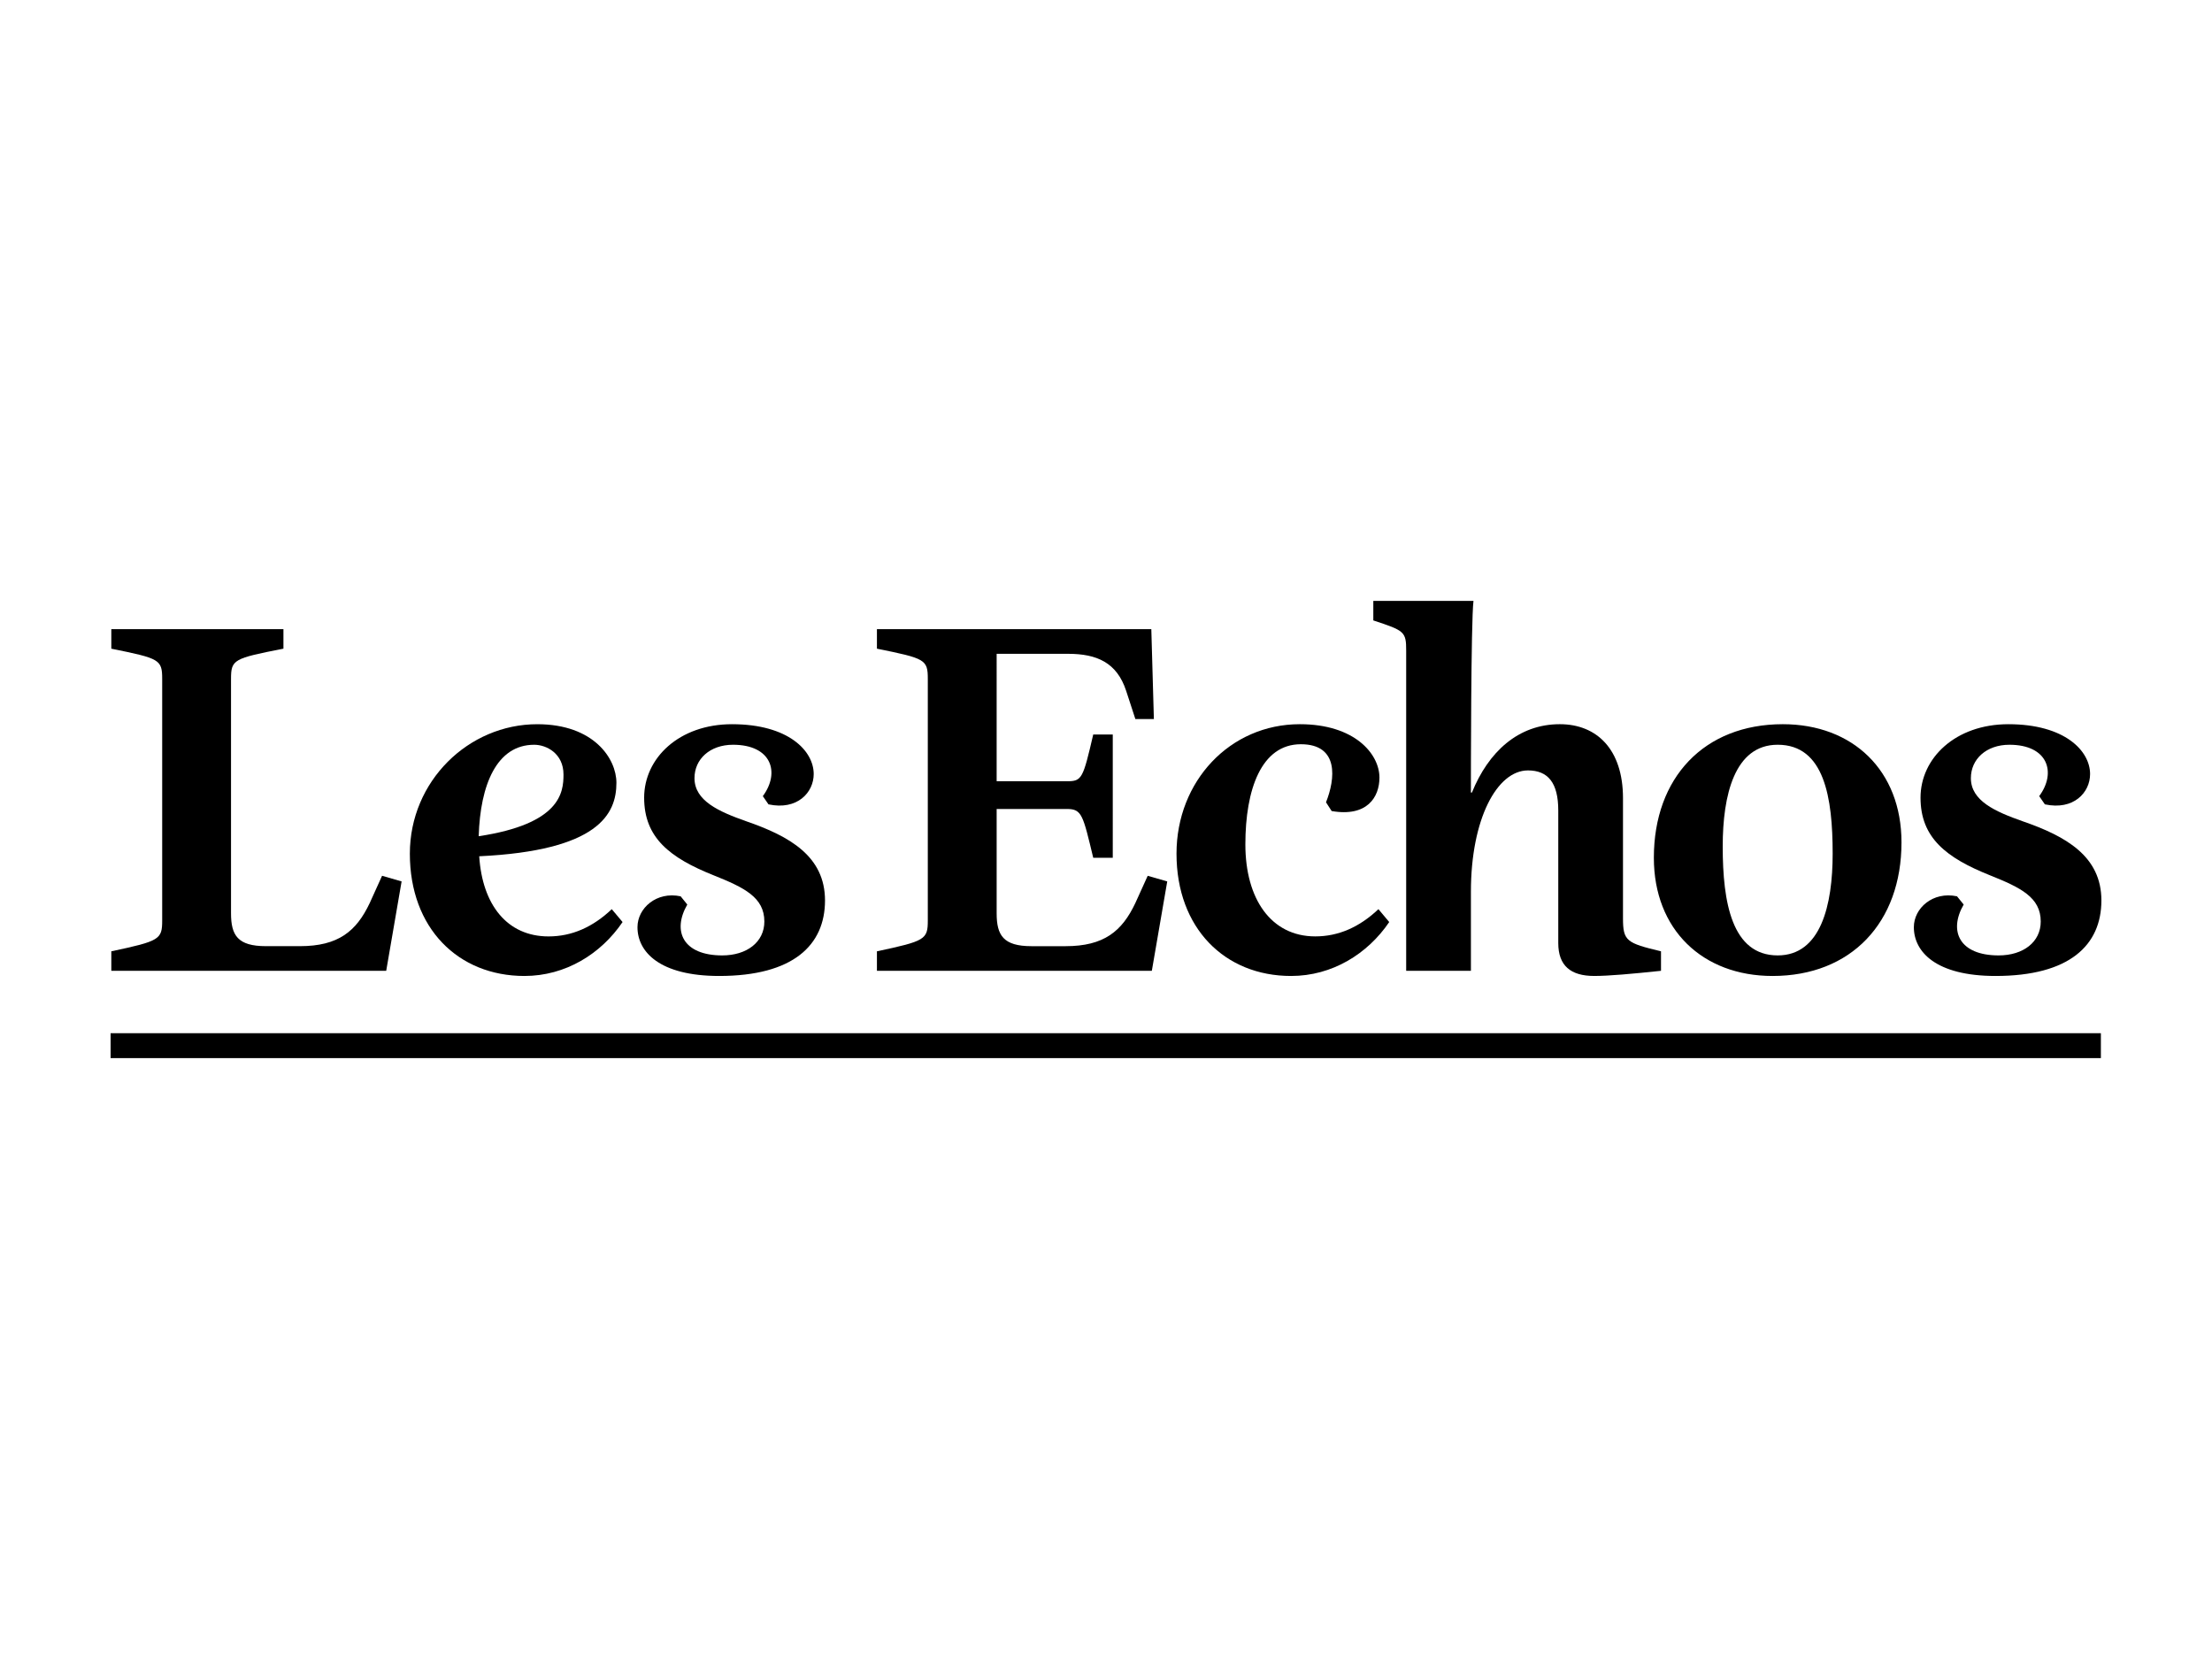
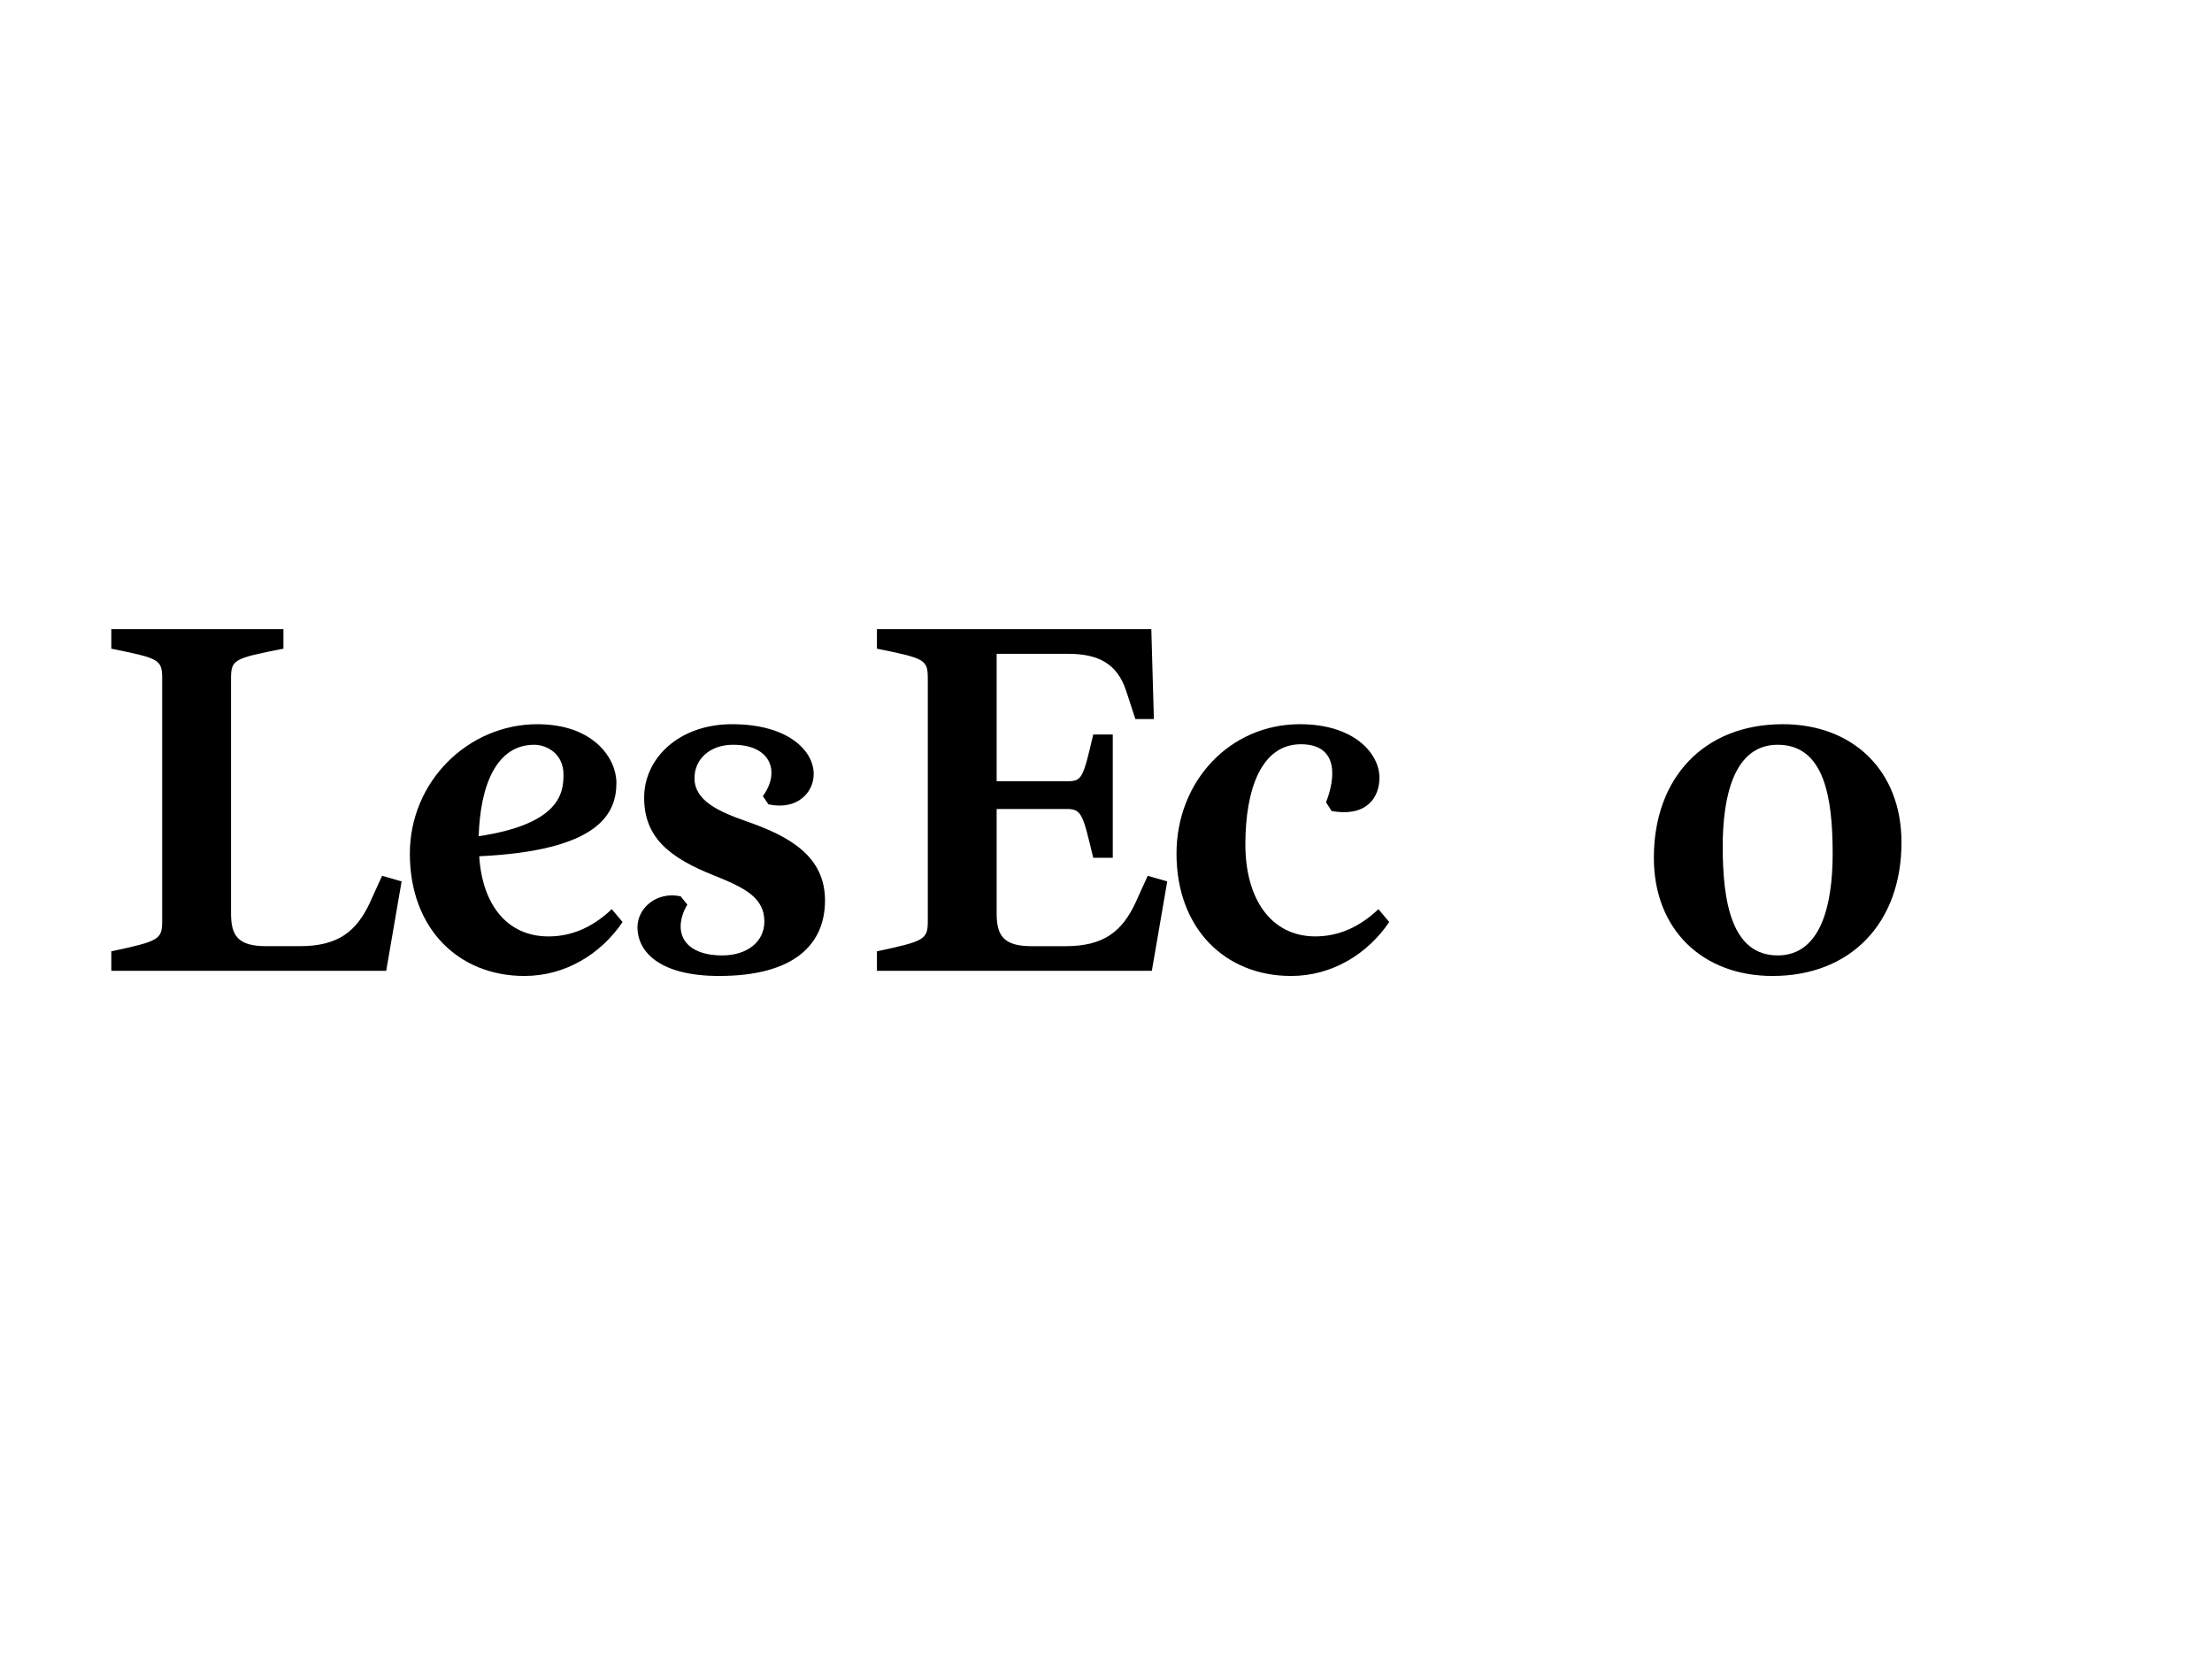
<svg xmlns="http://www.w3.org/2000/svg" version="1.1" id="Calque_2" x="0px" y="0px" width="200px" height="150px" viewBox="0 0 200 150" enable-background="new 0 0 200 150" xml:space="preserve">
  <g>
-     <path d="M127.141,58.836v28.94h5.853v-7.153c0-6.598,2.371-10.965,5.158-10.965   c1.811,0,2.74,1.116,2.74,3.624v11.987c0,2.043,1.116,2.973,3.251,2.973   c1.301,0,3.391-0.186,6.038-0.465v-1.764c-3.112-0.744-3.437-0.93-3.437-2.973   v-10.872c0-4.413-2.369-6.689-5.713-6.689c-3.763,0-6.457,2.508-7.945,6.178h-0.093   c0-0.976,0-15.469,0.233-17.328h-9.057v1.767   C127.002,57.025,127.141,57.117,127.141,58.836z" />
    <path d="M160.267,88.243c7.107,0,11.658-4.832,11.658-12.079   c0-6.504-4.411-10.685-10.731-10.685c-7.107,0-11.659,4.83-11.659,12.077   C149.535,84.061,153.948,88.243,160.267,88.243z M160.731,67.337   c4.227,0,4.971,4.785,4.971,9.849c0,4.646-1.067,9.198-4.971,9.198   c-4.136,0-4.972-4.783-4.97-9.848C155.76,71.889,156.83,67.337,160.731,67.337z" />
    <path d="M116.734,88.243c3.717,0,6.923-1.997,8.874-4.876l-0.976-1.164   c-1.72,1.631-3.625,2.464-5.713,2.462c-3.995,0-6.318-3.391-6.318-8.314   c0-4.972,1.439-9.06,5.016-9.06c3.484,0,3.112,3.159,2.275,5.249l0.511,0.791   c3.208,0.555,4.321-1.256,4.321-3.022c0-2.136-2.229-4.83-7.2-4.83   c-6.318,0-11.149,5.156-11.149,11.707C106.375,83.923,110.742,88.243,116.734,88.243z" />
-     <path d="M176.946,81.041c-2.185-0.464-3.903,1.069-3.903,2.791   c0,2.229,1.999,4.411,7.387,4.411c6.69,0,9.569-2.786,9.57-6.829   c0-3.996-3.206-5.806-7.107-7.154c-2.511-0.883-4.694-1.859-4.694-3.903   c0-1.718,1.394-3.019,3.484-3.019c3.484,0,4.275,2.508,2.694,4.646l0.512,0.743   c2.6,0.557,4.088-1.069,4.088-2.741c0-2.09-2.276-4.506-7.387-4.506   c-4.785,0-7.944,3.065-7.944,6.643c0,3.624,2.322,5.436,6.272,7.015   c2.785,1.115,4.597,1.997,4.597,4.182c0,1.856-1.58,3.065-3.809,3.065   c-3.53,0-4.551-2.185-3.158-4.6L176.946,81.041z" />
    <path d="M47.416,88.243c3.717,0,6.922-1.997,8.874-4.876l-0.976-1.164   c-1.718,1.631-3.623,2.464-5.713,2.464c-3.763,0-5.993-2.88-6.272-7.247   c10.779-0.511,12.405-3.809,12.405-6.643c0-2.185-2.045-5.297-7.155-5.297   c-6.225,0-11.522,5.156-11.522,11.707C37.056,83.923,41.424,88.243,47.416,88.243z    M48.299,67.338c1.116,0,2.65,0.79,2.65,2.694c0,1.625-0.279,4.46-7.667,5.576   C43.42,70.962,44.908,67.338,48.299,67.338z" />
    <path d="M36.312,79.694l-1.766-0.51l-1.115,2.461   c-1.208,2.554-2.834,3.903-6.318,3.903h-3.065c-2.557,0-3.16-0.978-3.16-2.973   V61.392c0-1.766,0.232-1.859,4.739-2.741v-1.766H10.065v1.767   c4.365,0.883,4.599,0.974,4.599,2.74v21.835c0,1.717-0.232,1.857-4.599,2.787   v1.764H34.919L36.312,79.694z" />
    <path d="M105.537,79.695l-1.766-0.509l-1.116,2.461   c-1.206,2.554-2.833,3.903-6.317,3.903h-3.066c-2.554,0-3.159-0.978-3.159-2.973   v-9.432h6.364c1.348,0,1.441,0.558,2.369,4.413h1.766V66.409h-1.766   c-0.929,3.996-1.02,4.228-2.369,4.228h-6.364V59.115h6.458   c2.6,0,4.414,0.79,5.25,3.345l0.834,2.554h1.674l-0.232-8.13H79.288v1.767   c4.367,0.883,4.6,0.974,4.6,2.74v21.836c0,1.717-0.233,1.857-4.6,2.787   v1.764h24.856L105.537,79.695z" />
    <path d="M61.541,81.041c-2.183-0.464-3.903,1.069-3.903,2.791   c0,2.229,1.999,4.411,7.387,4.411c6.69,0,9.57-2.786,9.569-6.829   c0-3.996-3.206-5.806-7.109-7.154c-2.508-0.883-4.692-1.859-4.692-3.903   c0-1.718,1.394-3.019,3.485-3.019c3.484,0,4.274,2.508,2.694,4.646l0.511,0.743   c2.602,0.557,4.089-1.069,4.089-2.741c0-2.09-2.278-4.506-7.387-4.506   c-4.785,0-7.944,3.065-7.944,6.643c0,3.624,2.322,5.436,6.272,7.015   c2.786,1.115,4.597,1.997,4.597,4.182c0,1.856-1.58,3.065-3.809,3.065   c-3.53,0-4.551-2.185-3.158-4.6L61.541,81.041z" />
-     <rect x="10" y="93.418" width="179.953" height="2.252" />
  </g>
</svg>